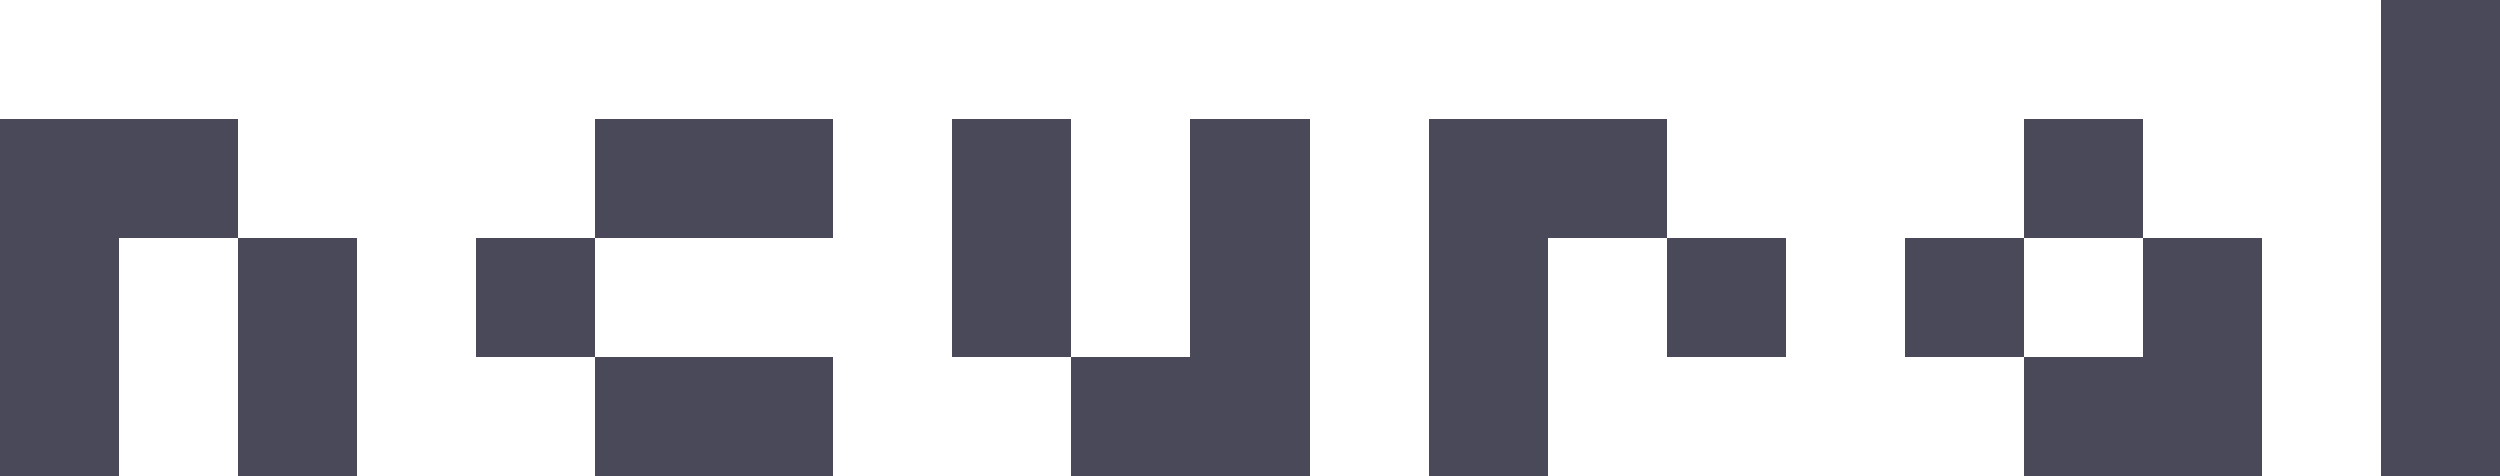
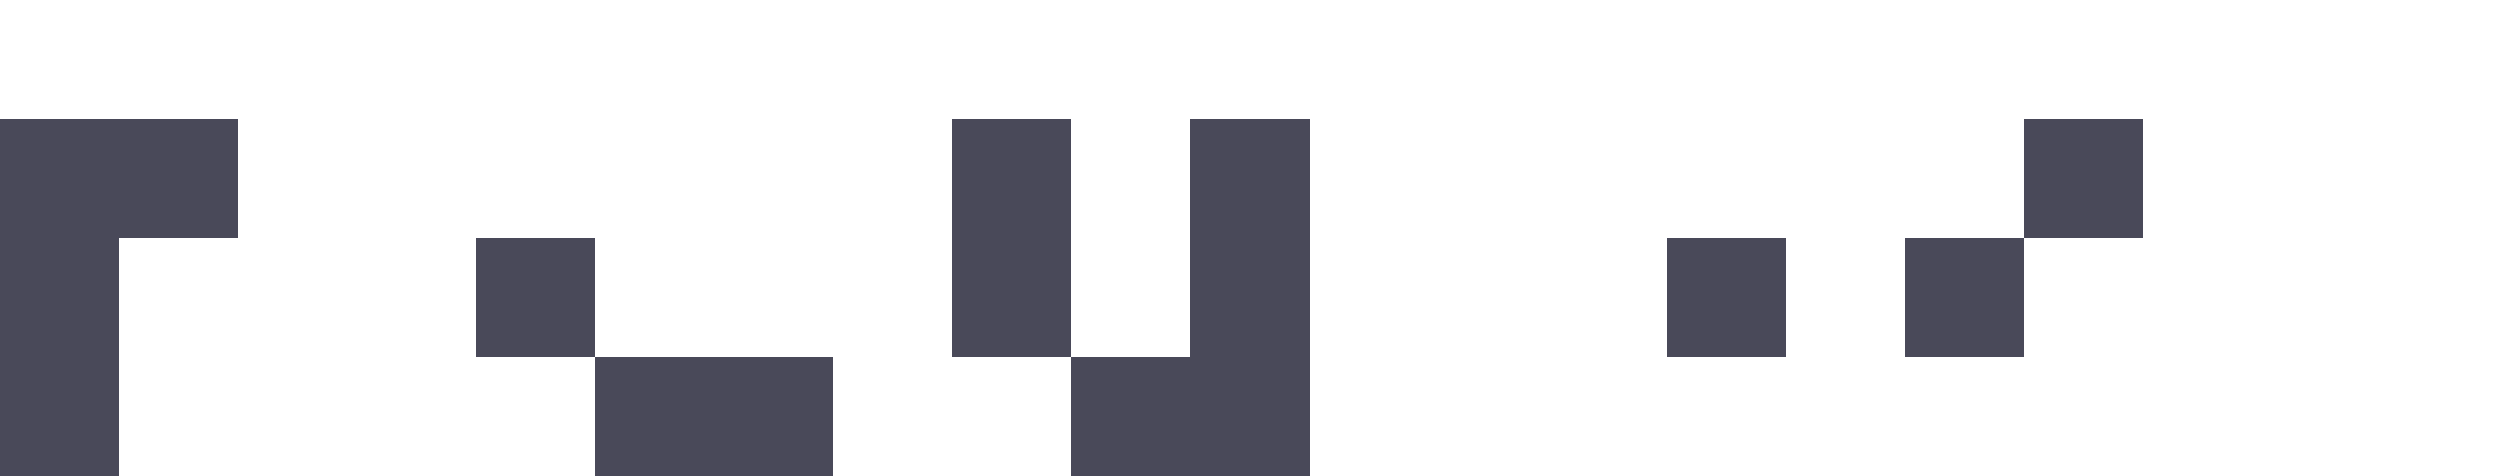
<svg xmlns="http://www.w3.org/2000/svg" xmlns:ns1="http://www.inkscape.org/namespaces/inkscape" xmlns:ns2="http://sodipodi.sourceforge.net/DTD/sodipodi-0.dtd" width="637.156" height="121.375" id="svg6200" version="1.1" ns1:version="0.48.3.1 r9886" ns2:docname="neural-logo.svg">
  <defs id="defs6202" />
  <ns2:namedview id="base" pagecolor="#ffffff" bordercolor="#666666" borderopacity="1.0" ns1:pageopacity="0.0" ns1:pageshadow="2" ns1:zoom="0.97858462" ns1:cx="384.07998" ns1:cy="-11.056038" ns1:document-units="px" ns1:current-layer="layer1" showgrid="false" fit-margin-top="0" fit-margin-left="0" fit-margin-right="0" fit-margin-bottom="0" ns1:window-width="1440" ns1:window-height="826" ns1:window-x="0" ns1:window-y="25" ns1:window-maximized="1" />
  <g ns1:label="Layer 1" ns1:groupmode="layer" id="layer1" transform="translate(-51.422,-171.675)">
-     <path style="fill:#494959;fill-opacity:1;stroke:none" d="m 658.234,171.675 0,30.344 0,30.344 0,30.344 0,30.344 30.344,0 0,-30.344 0,-30.344 0,-30.344 0,-30.344 -30.344,0 z" id="path4320" shape-rendering="crispEdges" ns1:connector-curvature="0" />
    <g id="g7076">
      <path id="path4318" d="m 51.422,202.018 0,30.344 0,30.344 0,30.344 30.344,0 0,-30.344 0,-30.344 30.344,0 0,-30.344 -30.344,0 -30.344,0 z" shape-rendering="crispEdges" style="fill:#494959;fill-opacity:1;stroke:none" ns1:connector-curvature="0" />
-       <path id="path4316" d="m 112.109,232.362 0,30.344 0,30.344 30.344,0 0,-30.344 0,-30.344 -30.344,0 z" style="fill:#494959;fill-opacity:1;stroke:none" shape-rendering="crispEdges" ns1:connector-curvature="0" />
    </g>
    <g id="g7050" transform="translate(20,0)">
-       <path id="path4314" d="m 183.141,202.018 0,30.344 30.344,0 30.344,0 0,-30.344 -30.344,0 -30.344,0 z" style="fill:#494959;fill-opacity:1;stroke:none" shape-rendering="crispEdges" ns1:connector-curvature="0" />
      <path id="path4312" d="m 183.141,232.362 -30.344,0 0,30.344 30.344,0 0,-30.344 z" style="fill:#494959;fill-opacity:1;stroke:none" shape-rendering="crispEdges" ns1:connector-curvature="0" />
      <path id="path4310" d="m 183.141,262.706 0,30.344 30.344,0 30.344,0 0,-30.344 -30.344,0 -30.344,0 z" style="fill:#494959;fill-opacity:1;stroke:none" shape-rendering="crispEdges" ns1:connector-curvature="0" />
    </g>
    <g id="g7055" transform="translate(40,0)">
      <path id="path4308" d="m 254.172,202.018 0,30.344 0,30.344 30.312,0 0,-30.344 0,-30.344 -30.312,0 z" style="fill:#494959;fill-opacity:1;stroke:none" shape-rendering="crispEdges" ns1:connector-curvature="0" />
      <path id="path4306" d="m 284.484,262.706 0,30.344 30.344,0 30.344,0 0,-30.344 0,-30.344 0,-30.344 -30.344,0 0,30.344 0,30.344 -30.344,0 z" style="fill:#494959;fill-opacity:1;stroke:none" shape-rendering="crispEdges" ns1:connector-curvature="0" />
    </g>
    <g id="g7065" transform="translate(60,0)">
      <g id="g7059">
-         <path ns1:connector-curvature="0" style="fill:#494959;fill-opacity:1;stroke:none" d="m 355.516,202.018 0,30.344 0,30.344 0,30.344 30.344,0 0,-30.344 0,-30.344 30.344,0 0,-30.344 -30.344,0 -30.344,0 z" shape-rendering="crispEdges" id="path4304" />
-       </g>
+         </g>
      <g id="g7062">
        <path ns1:connector-curvature="0" style="fill:#494959;fill-opacity:1;stroke:none" d="m 416.203,232.362 0,30.344 30.344,0 0,-30.344 -30.344,0 z" shape-rendering="crispEdges" id="path4302" />
      </g>
    </g>
    <g id="g7071" transform="translate(80,0)">
      <path id="path4300" d="m 487.203,202.018 0,30.344 30.344,0 0,-30.344 -30.344,0 z" style="fill:#494959;fill-opacity:1;stroke:none" shape-rendering="crispEdges" ns1:connector-curvature="0" />
-       <path id="path4298" d="m 517.547,232.362 0,30.344 -30.344,0 0,30.344 30.344,0 30.344,0 0,-30.344 0,-30.344 -30.344,0 z" style="fill:#494959;fill-opacity:1;stroke:none" shape-rendering="crispEdges" ns1:connector-curvature="0" />
      <path id="path4294" d="m 487.203,262.706 0,-30.344 -30.312,0 0,30.344 30.312,0 z" style="fill:#494959;fill-opacity:1;stroke:none" shape-rendering="crispEdges" ns1:connector-curvature="0" />
    </g>
  </g>
</svg>